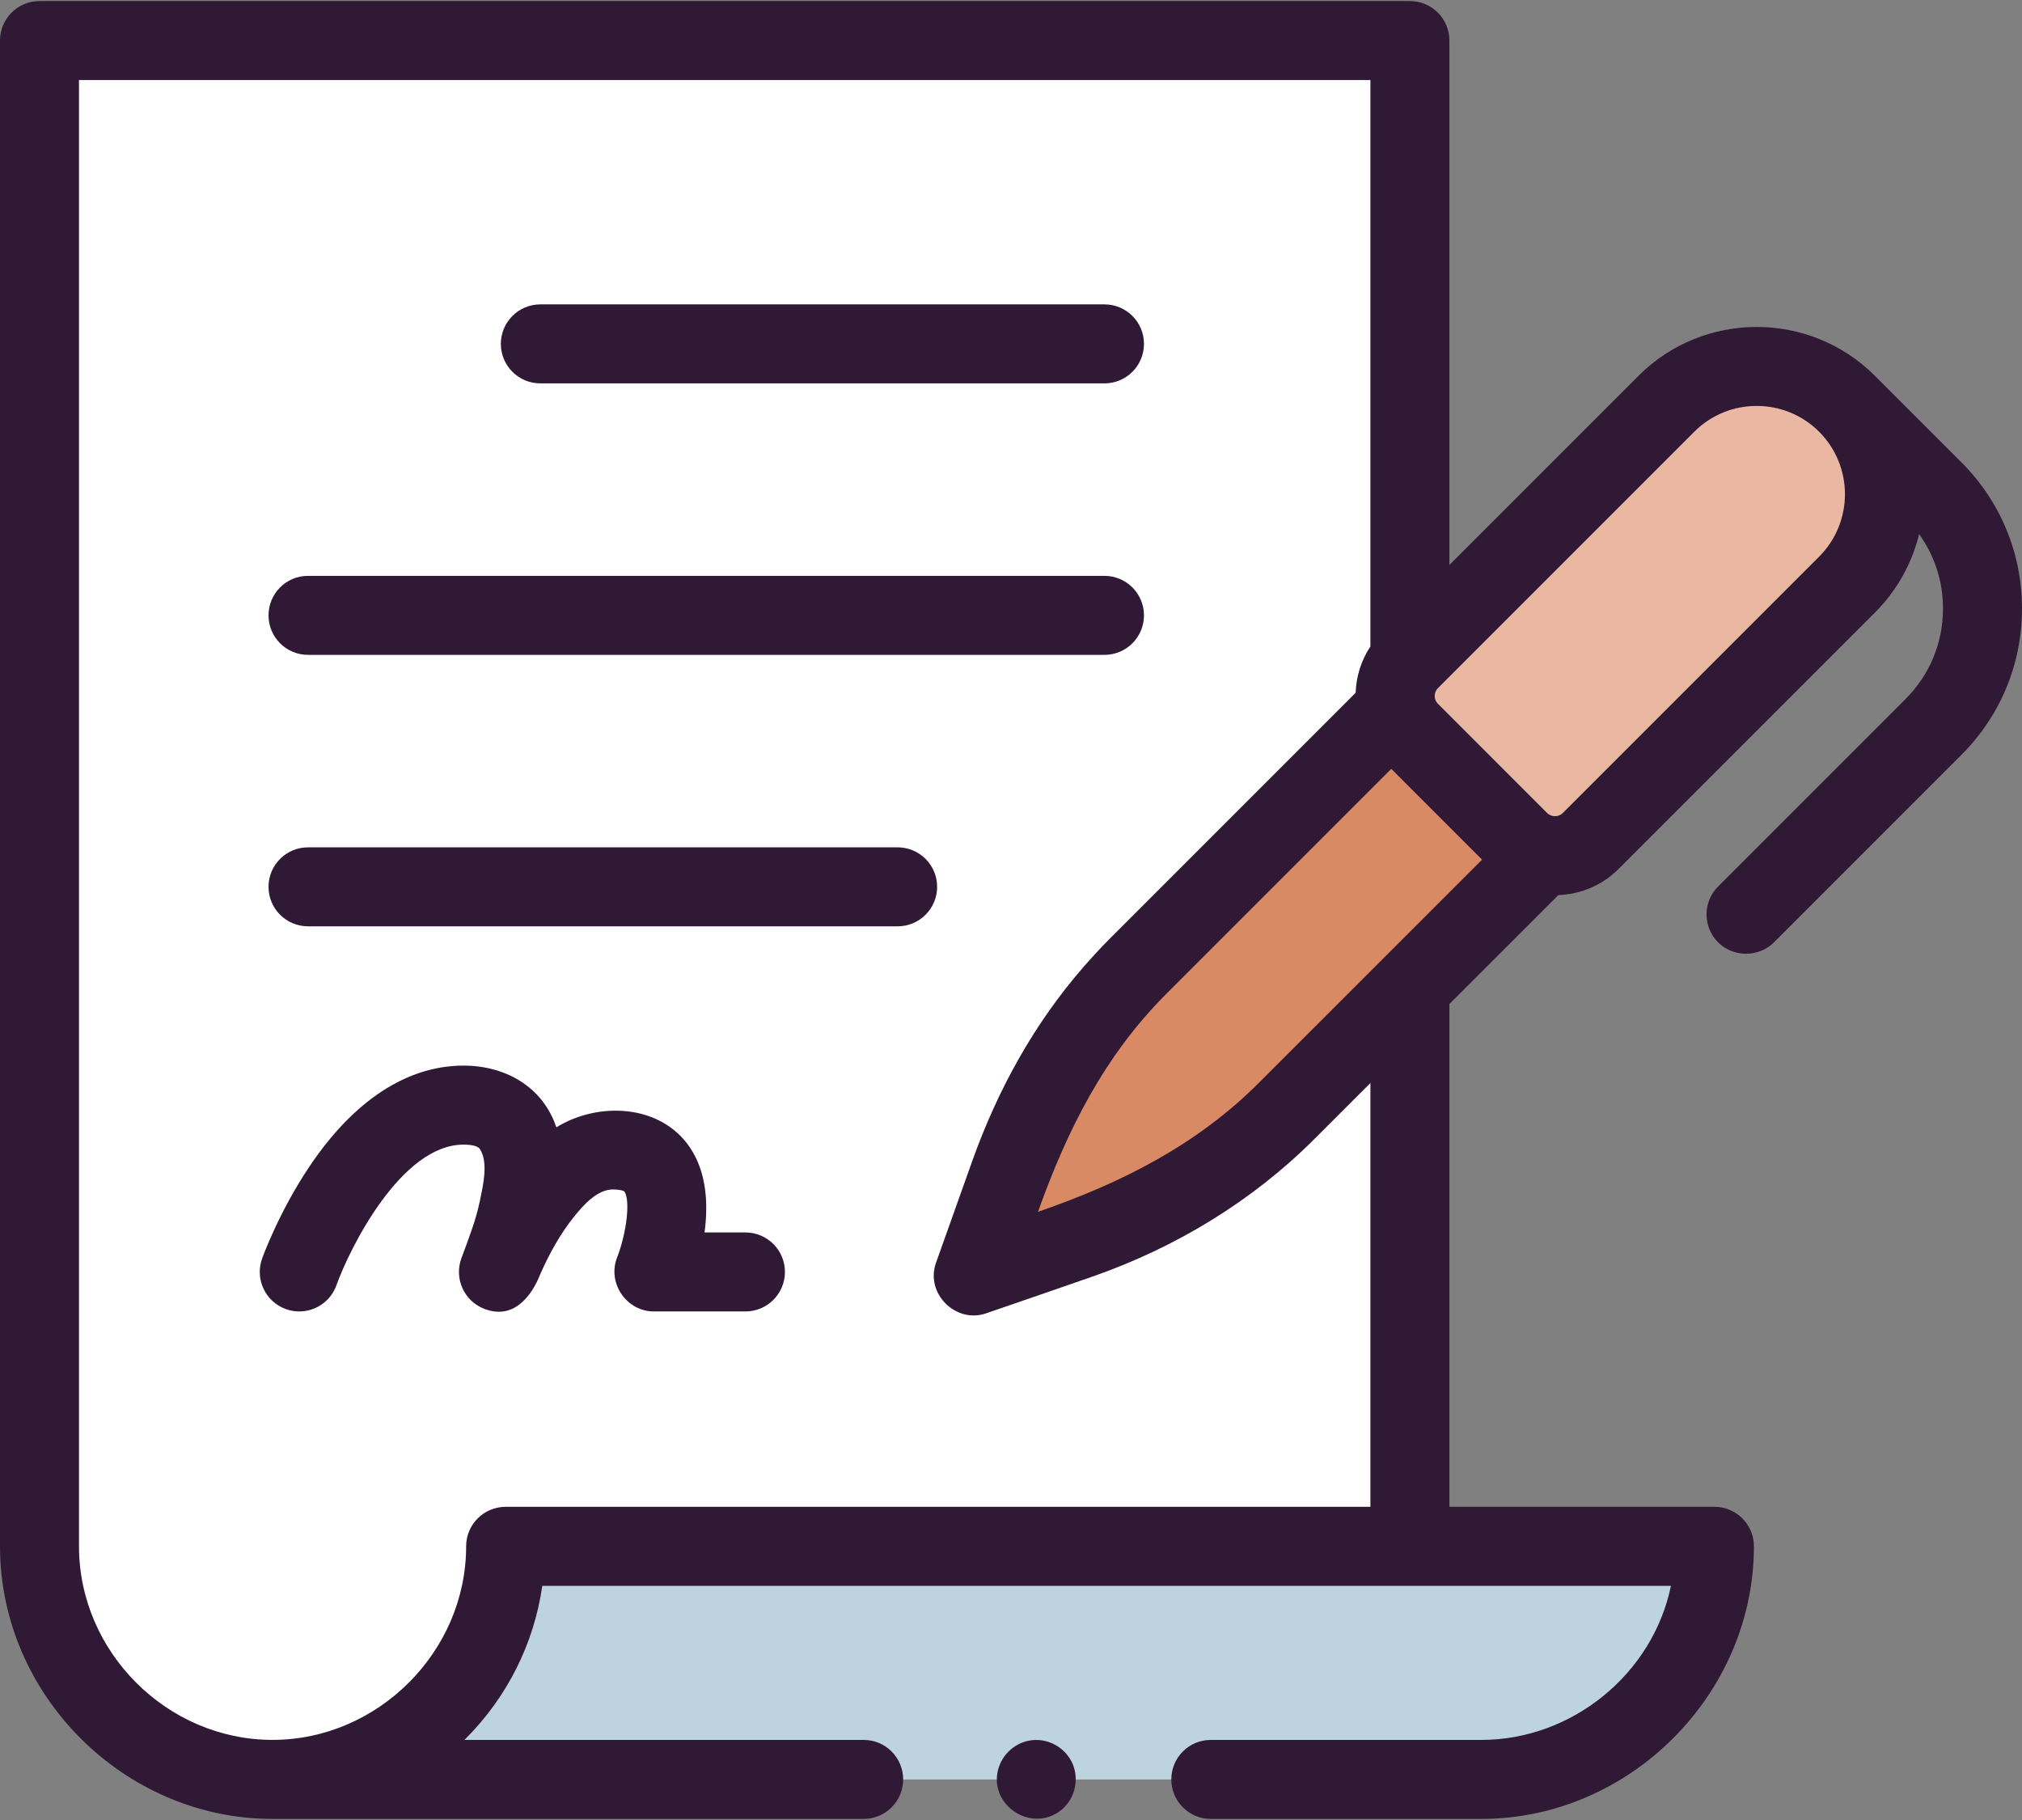
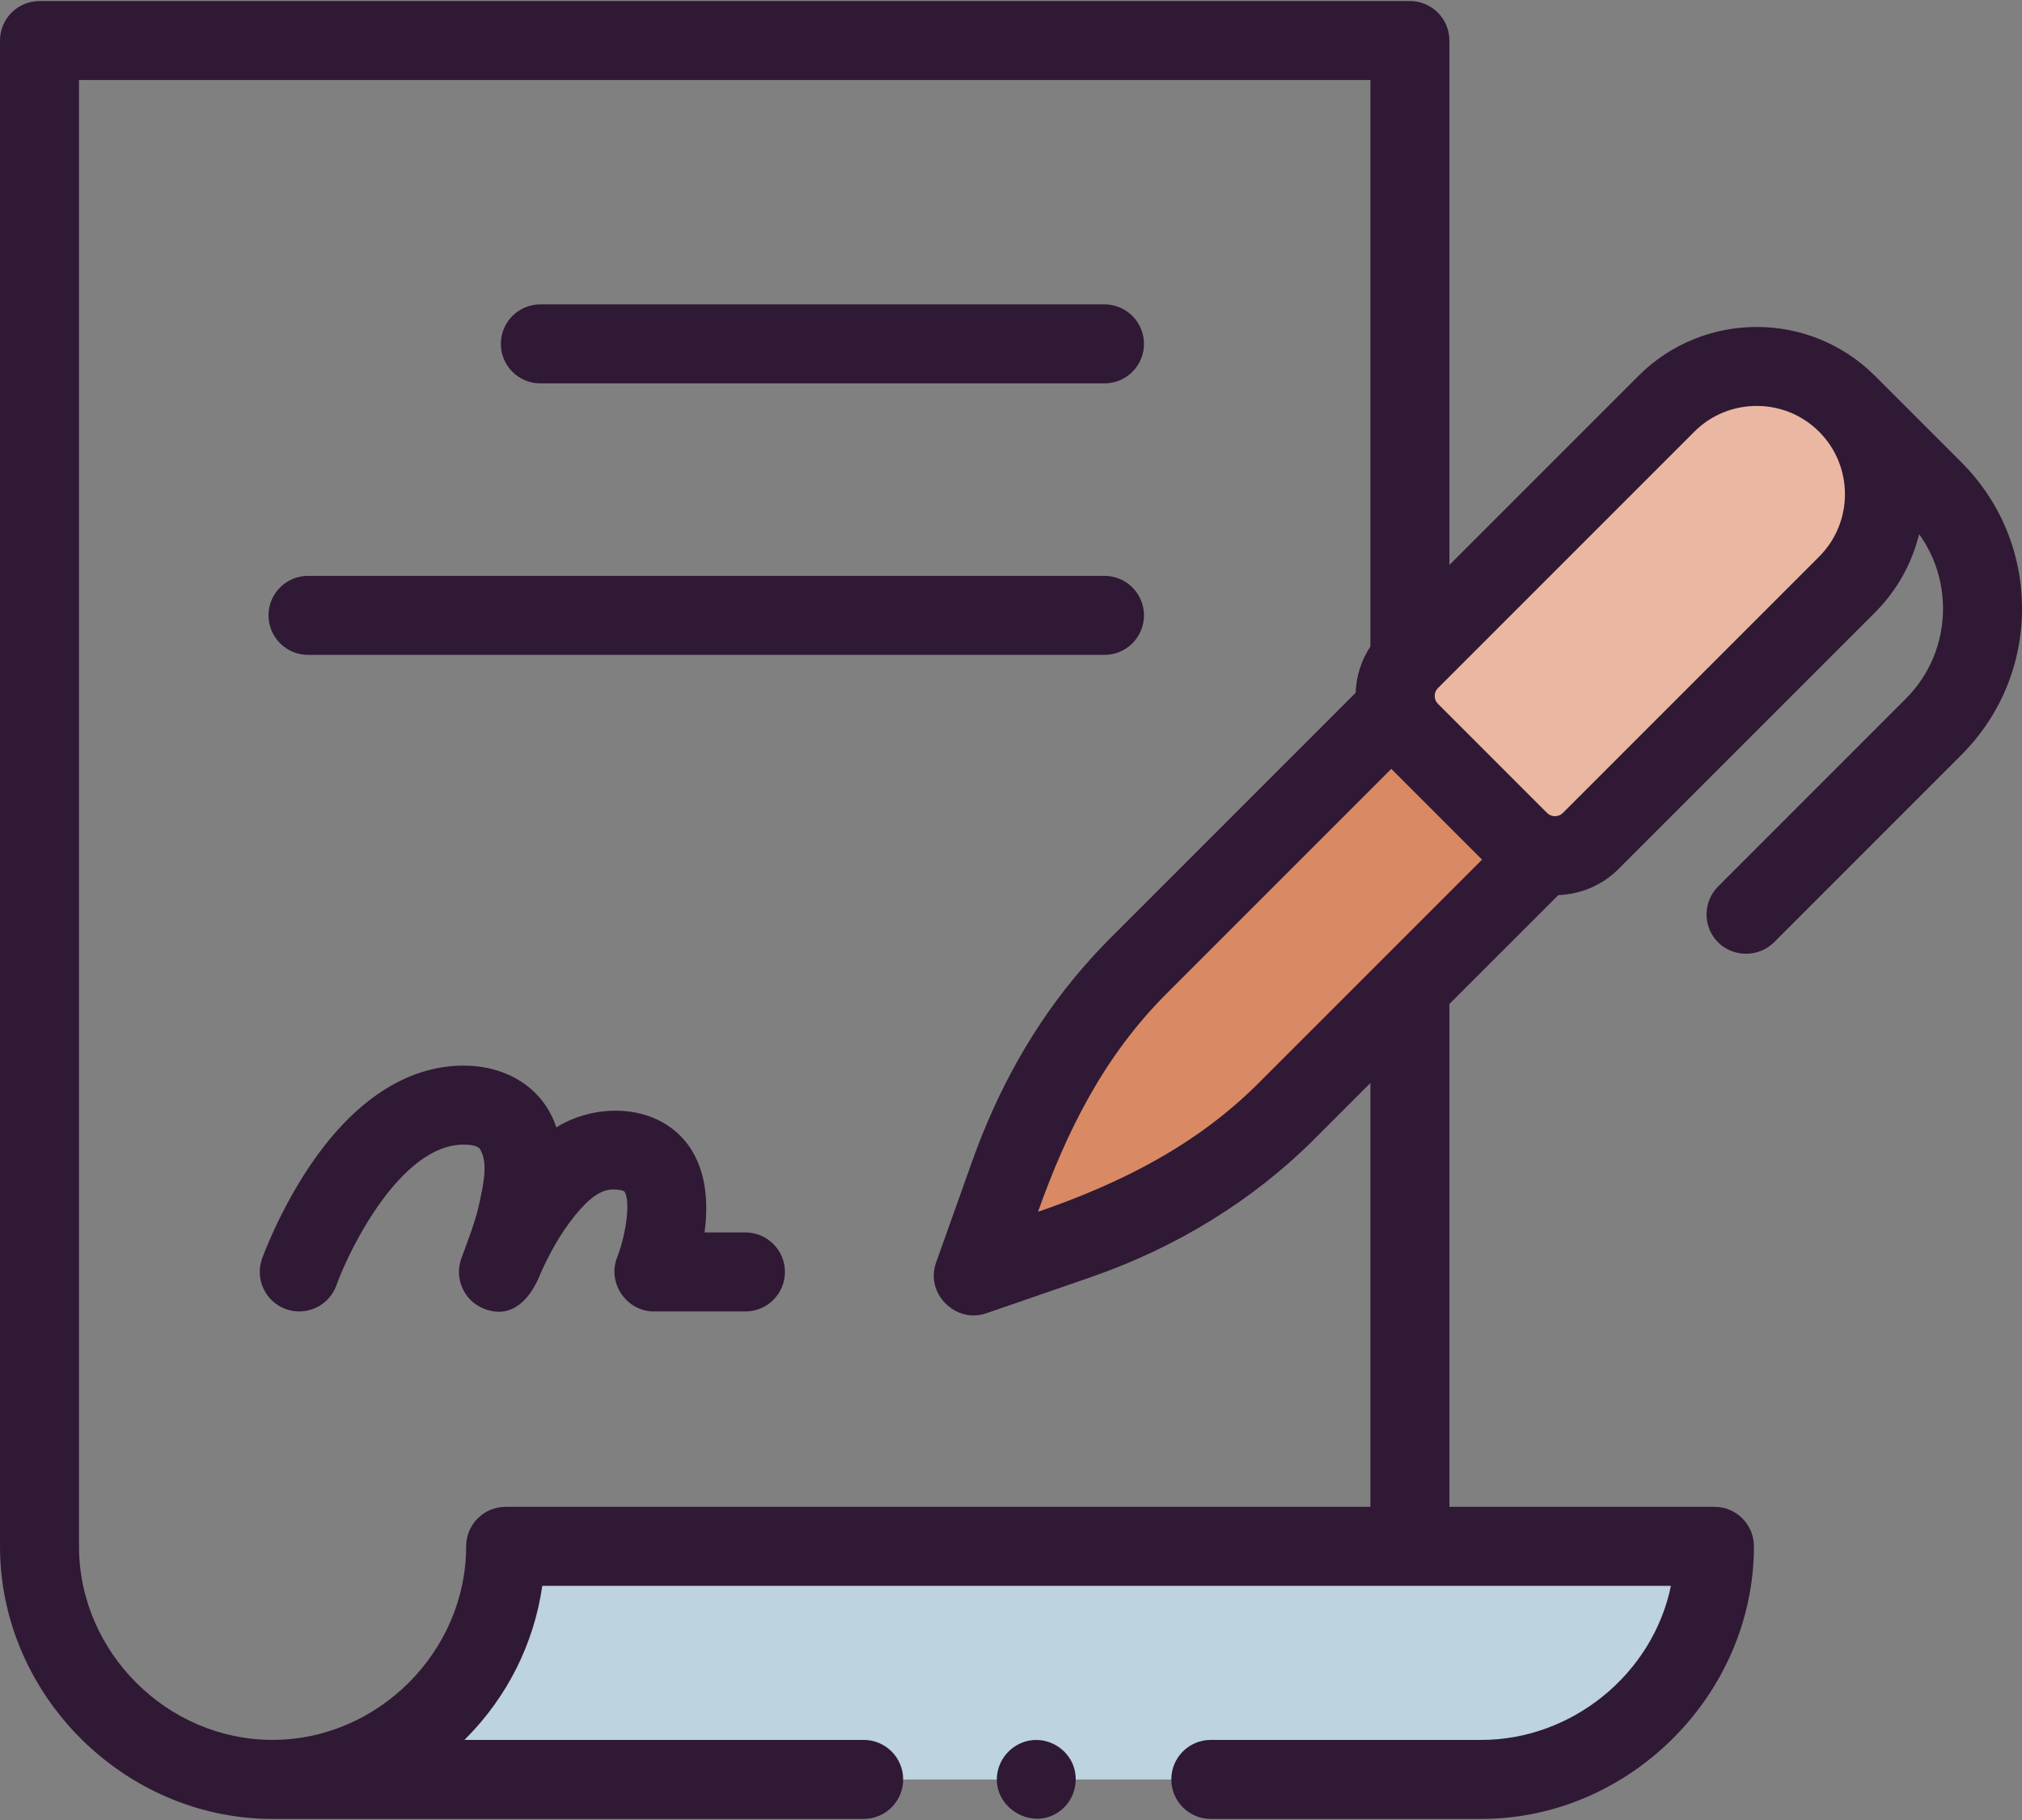
<svg xmlns="http://www.w3.org/2000/svg" width="60" height="54" viewBox="0 0 60 54" fill="none">
  <rect x="0" y="0" width="60" height="54" fill="#808080" stroke="none" />
-   <path d="M41.837 19.59C41.455 19.972 41.323 20.51 41.44 21L33.777 28.662C32.112 30.329 30.839 32.355 30.029 34.63L28.879 37.859L32.067 36.758C34.404 35.95 36.483 34.659 38.184 32.956L41.837 29.305V45.88H15.004C15.004 49.699 11.907 52.795 8.087 52.795C4.318 52.795 1.172 49.649 1.172 45.88V1.203H41.837V19.59Z" fill="white" />
  <path d="M43.958 52.799C47.715 52.799 50.874 49.638 50.874 45.883H15.004C15.004 47.793 14.23 49.522 12.978 50.773C11.727 52.025 9.998 52.799 8.088 52.799H43.958Z" fill="#BDD3DD" />
  <path d="M45.792 25.351L38.184 32.957C36.483 34.66 34.404 35.951 32.067 36.759L28.879 37.86L30.029 34.631C30.84 32.355 32.112 30.329 33.777 28.664L41.441 21C41.503 21.259 41.635 21.507 41.838 21.709L45.082 24.954C45.285 25.157 45.533 25.29 45.792 25.351Z" fill="#D98964" />
  <path d="M45.082 24.957L41.837 21.712C41.252 21.127 41.252 20.179 41.837 19.594L49.446 11.986C50.927 10.505 53.328 10.505 54.809 11.986C56.29 13.467 56.29 15.868 54.809 17.349L47.2 24.957C46.615 25.542 45.667 25.542 45.082 24.957Z" fill="#EAB7A2" />
  <path d="M16.034 11.375H32.774C33.421 11.375 33.946 10.85 33.946 10.203C33.946 9.556 33.421 9.031 32.774 9.031H16.034C15.387 9.031 14.862 9.556 14.862 10.203C14.862 10.85 15.387 11.375 16.034 11.375Z" fill="#301934" />
  <path d="M9.14 19.43H32.774C33.421 19.43 33.946 18.905 33.946 18.258C33.946 17.611 33.421 17.086 32.774 17.086H9.14C8.492 17.086 7.968 17.611 7.968 18.258C7.968 18.905 8.492 19.43 9.14 19.43Z" fill="#301934" />
-   <path d="M9.14 27.484H26.636C27.283 27.484 27.808 26.96 27.808 26.312C27.808 25.665 27.283 25.141 26.636 25.141H9.14C8.492 25.141 7.968 25.665 7.968 26.312C7.968 26.96 8.492 27.484 9.14 27.484Z" fill="#301934" />
  <path d="M8.88 38.911C9.361 38.911 9.812 38.613 9.983 38.134C10.371 37.051 11.897 33.961 13.756 33.961C13.905 33.961 14.166 33.978 14.241 34.093C14.5 34.492 14.329 35.195 14.243 35.615C14.121 36.215 13.9 36.764 13.691 37.335C13.473 37.928 13.764 38.587 14.349 38.825C15.208 39.174 15.761 38.502 16.039 37.788C16.303 37.194 16.622 36.613 17.03 36.105C17.299 35.771 17.714 35.291 18.189 35.291C18.393 35.291 18.511 35.329 18.53 35.356C18.706 35.614 18.599 36.565 18.311 37.311C18.014 38.067 18.59 38.911 19.402 38.911H22.12C22.767 38.911 23.292 38.386 23.292 37.739C23.292 37.092 22.767 36.567 22.12 36.567H20.906C21.016 35.754 20.981 34.791 20.466 34.036C19.592 32.754 17.747 32.682 16.509 33.449C16.105 32.241 14.995 31.617 13.756 31.617C12.079 31.617 10.497 32.652 9.182 34.611C8.28 35.954 7.797 37.288 7.777 37.344C7.559 37.953 7.876 38.624 8.485 38.842C8.615 38.889 8.749 38.911 8.88 38.911Z" fill="#301934" />
  <path d="M58.203 13.718L55.638 11.153C53.702 9.217 50.553 9.217 48.617 11.153L43.009 16.761V1.203C43.009 0.556 42.484 0.031 41.837 0.031H1.172C0.525 0.031 0 0.556 0 1.203V45.88C0 50.288 3.679 53.968 8.088 53.968H25.628C26.276 53.968 26.8 53.443 26.8 52.796C26.8 52.148 26.276 51.624 25.628 51.624H13.781C13.789 51.615 13.798 51.607 13.806 51.599C15.054 50.352 15.844 48.768 16.092 47.052H49.583C49.041 49.68 46.636 51.624 43.958 51.624H35.928C35.281 51.624 34.757 52.148 34.757 52.796C34.757 53.443 35.281 53.968 35.928 53.968H43.958C48.354 53.968 52.045 50.275 52.045 45.88C52.045 45.233 51.521 44.708 50.874 44.708H43.009V29.789L46.241 26.558C46.891 26.533 47.534 26.277 48.029 25.782L55.638 18.173C56.302 17.509 56.738 16.701 56.947 15.848C57.407 16.488 57.656 17.253 57.656 18.057C57.656 19.07 57.262 20.023 56.545 20.739L50.982 26.302C50.525 26.76 50.525 27.502 50.982 27.96C51.433 28.41 52.188 28.411 52.64 27.96L58.203 22.396C59.362 21.237 60 19.696 60 18.057C60 16.418 59.362 14.877 58.203 13.718ZM2.344 45.88V2.375H40.665V19.181C40.393 19.591 40.243 20.066 40.227 20.555L32.948 27.834C32.668 28.114 32.401 28.404 32.142 28.701C30.67 30.394 29.599 32.35 28.847 34.457C28.489 35.46 28.132 36.463 27.775 37.466C27.449 38.38 28.362 39.278 29.261 38.967C30.317 38.602 31.374 38.242 32.428 37.873C34.897 37.009 37.16 35.639 39.013 33.785L40.665 32.133V44.708H15.004C14.356 44.708 13.832 45.233 13.832 45.88C13.832 49.006 11.213 51.623 8.087 51.623C4.955 51.623 2.344 49.011 2.344 45.88ZM37.355 32.128C35.497 33.987 33.256 35.107 30.801 35.955C31.663 33.537 32.767 31.33 34.606 29.491L41.285 22.812L43.978 25.506L37.355 32.128ZM53.98 16.516L46.372 24.124C46.248 24.248 46.034 24.247 45.911 24.124L42.664 20.877C42.541 20.753 42.542 20.543 42.666 20.419L50.275 12.81C50.785 12.299 51.456 12.044 52.127 12.044C52.799 12.044 53.47 12.299 53.98 12.81C55.002 13.832 55.002 15.494 53.98 16.516Z" fill="#301934" />
  <path d="M31.834 52.348C31.642 51.888 31.163 51.591 30.665 51.628C30.155 51.666 29.723 52.042 29.609 52.54C29.375 53.563 30.567 54.354 31.425 53.754C31.87 53.444 32.039 52.849 31.834 52.348Z" fill="#301934" />
</svg>